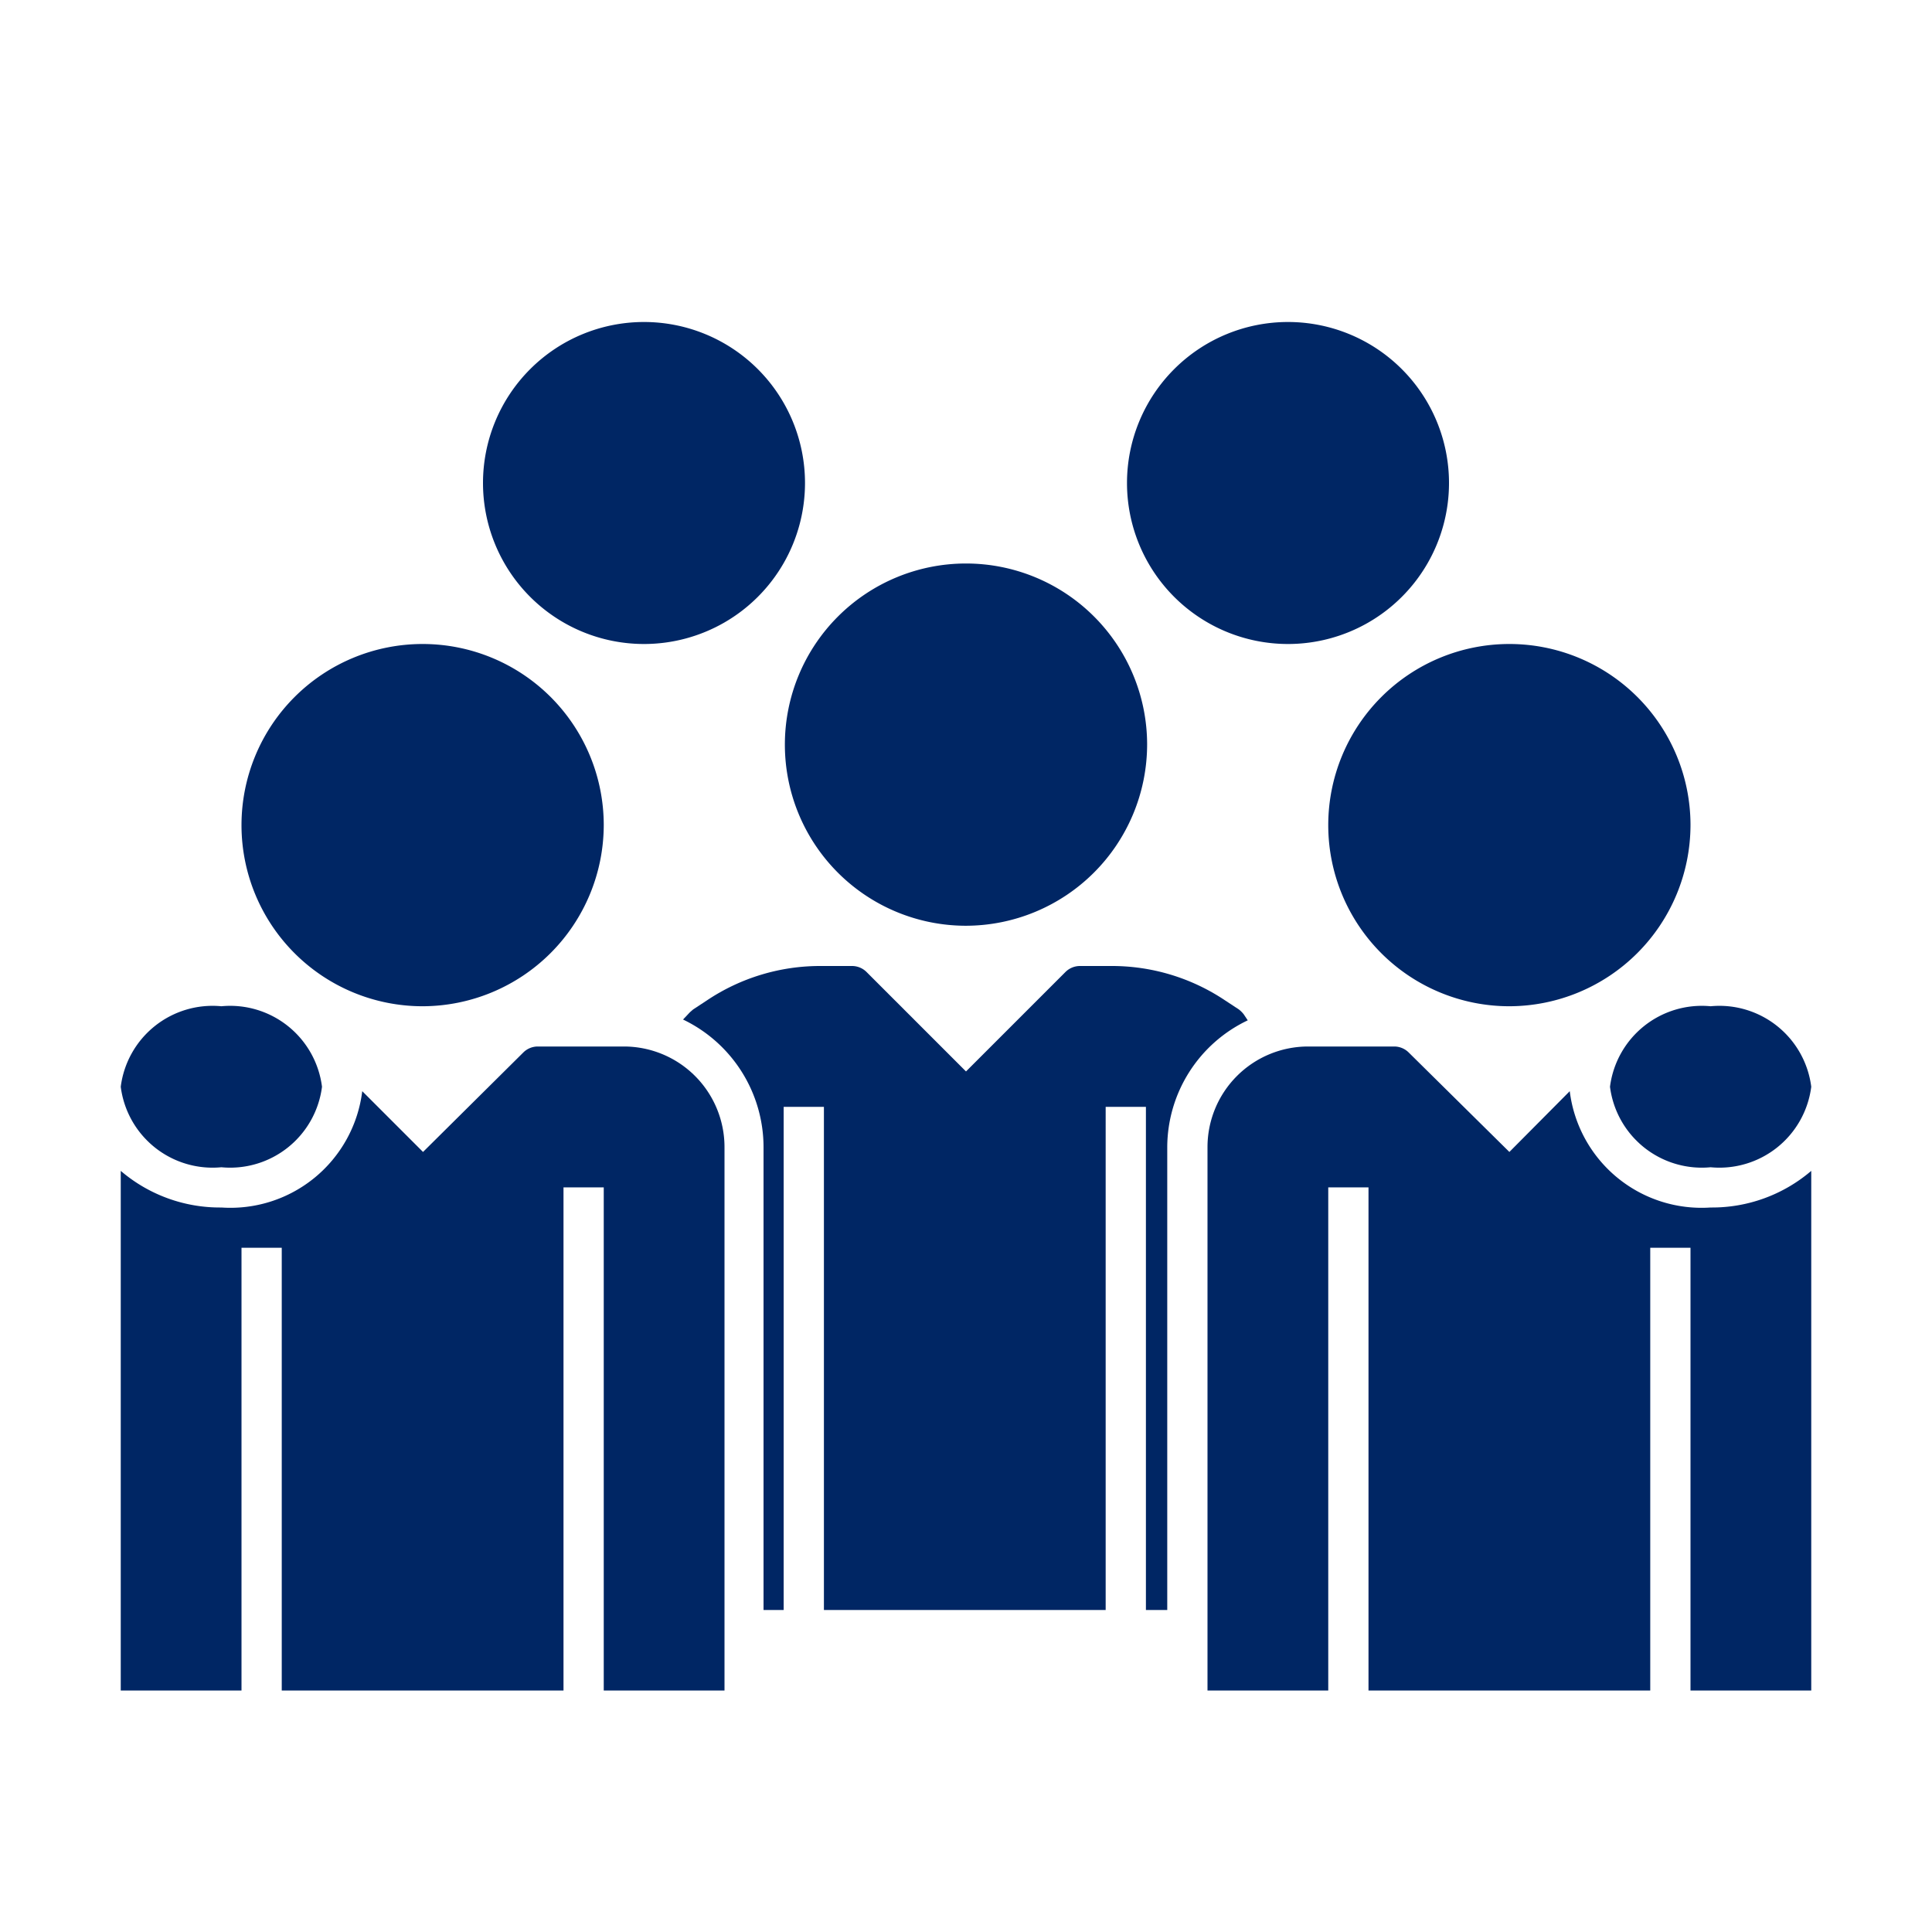
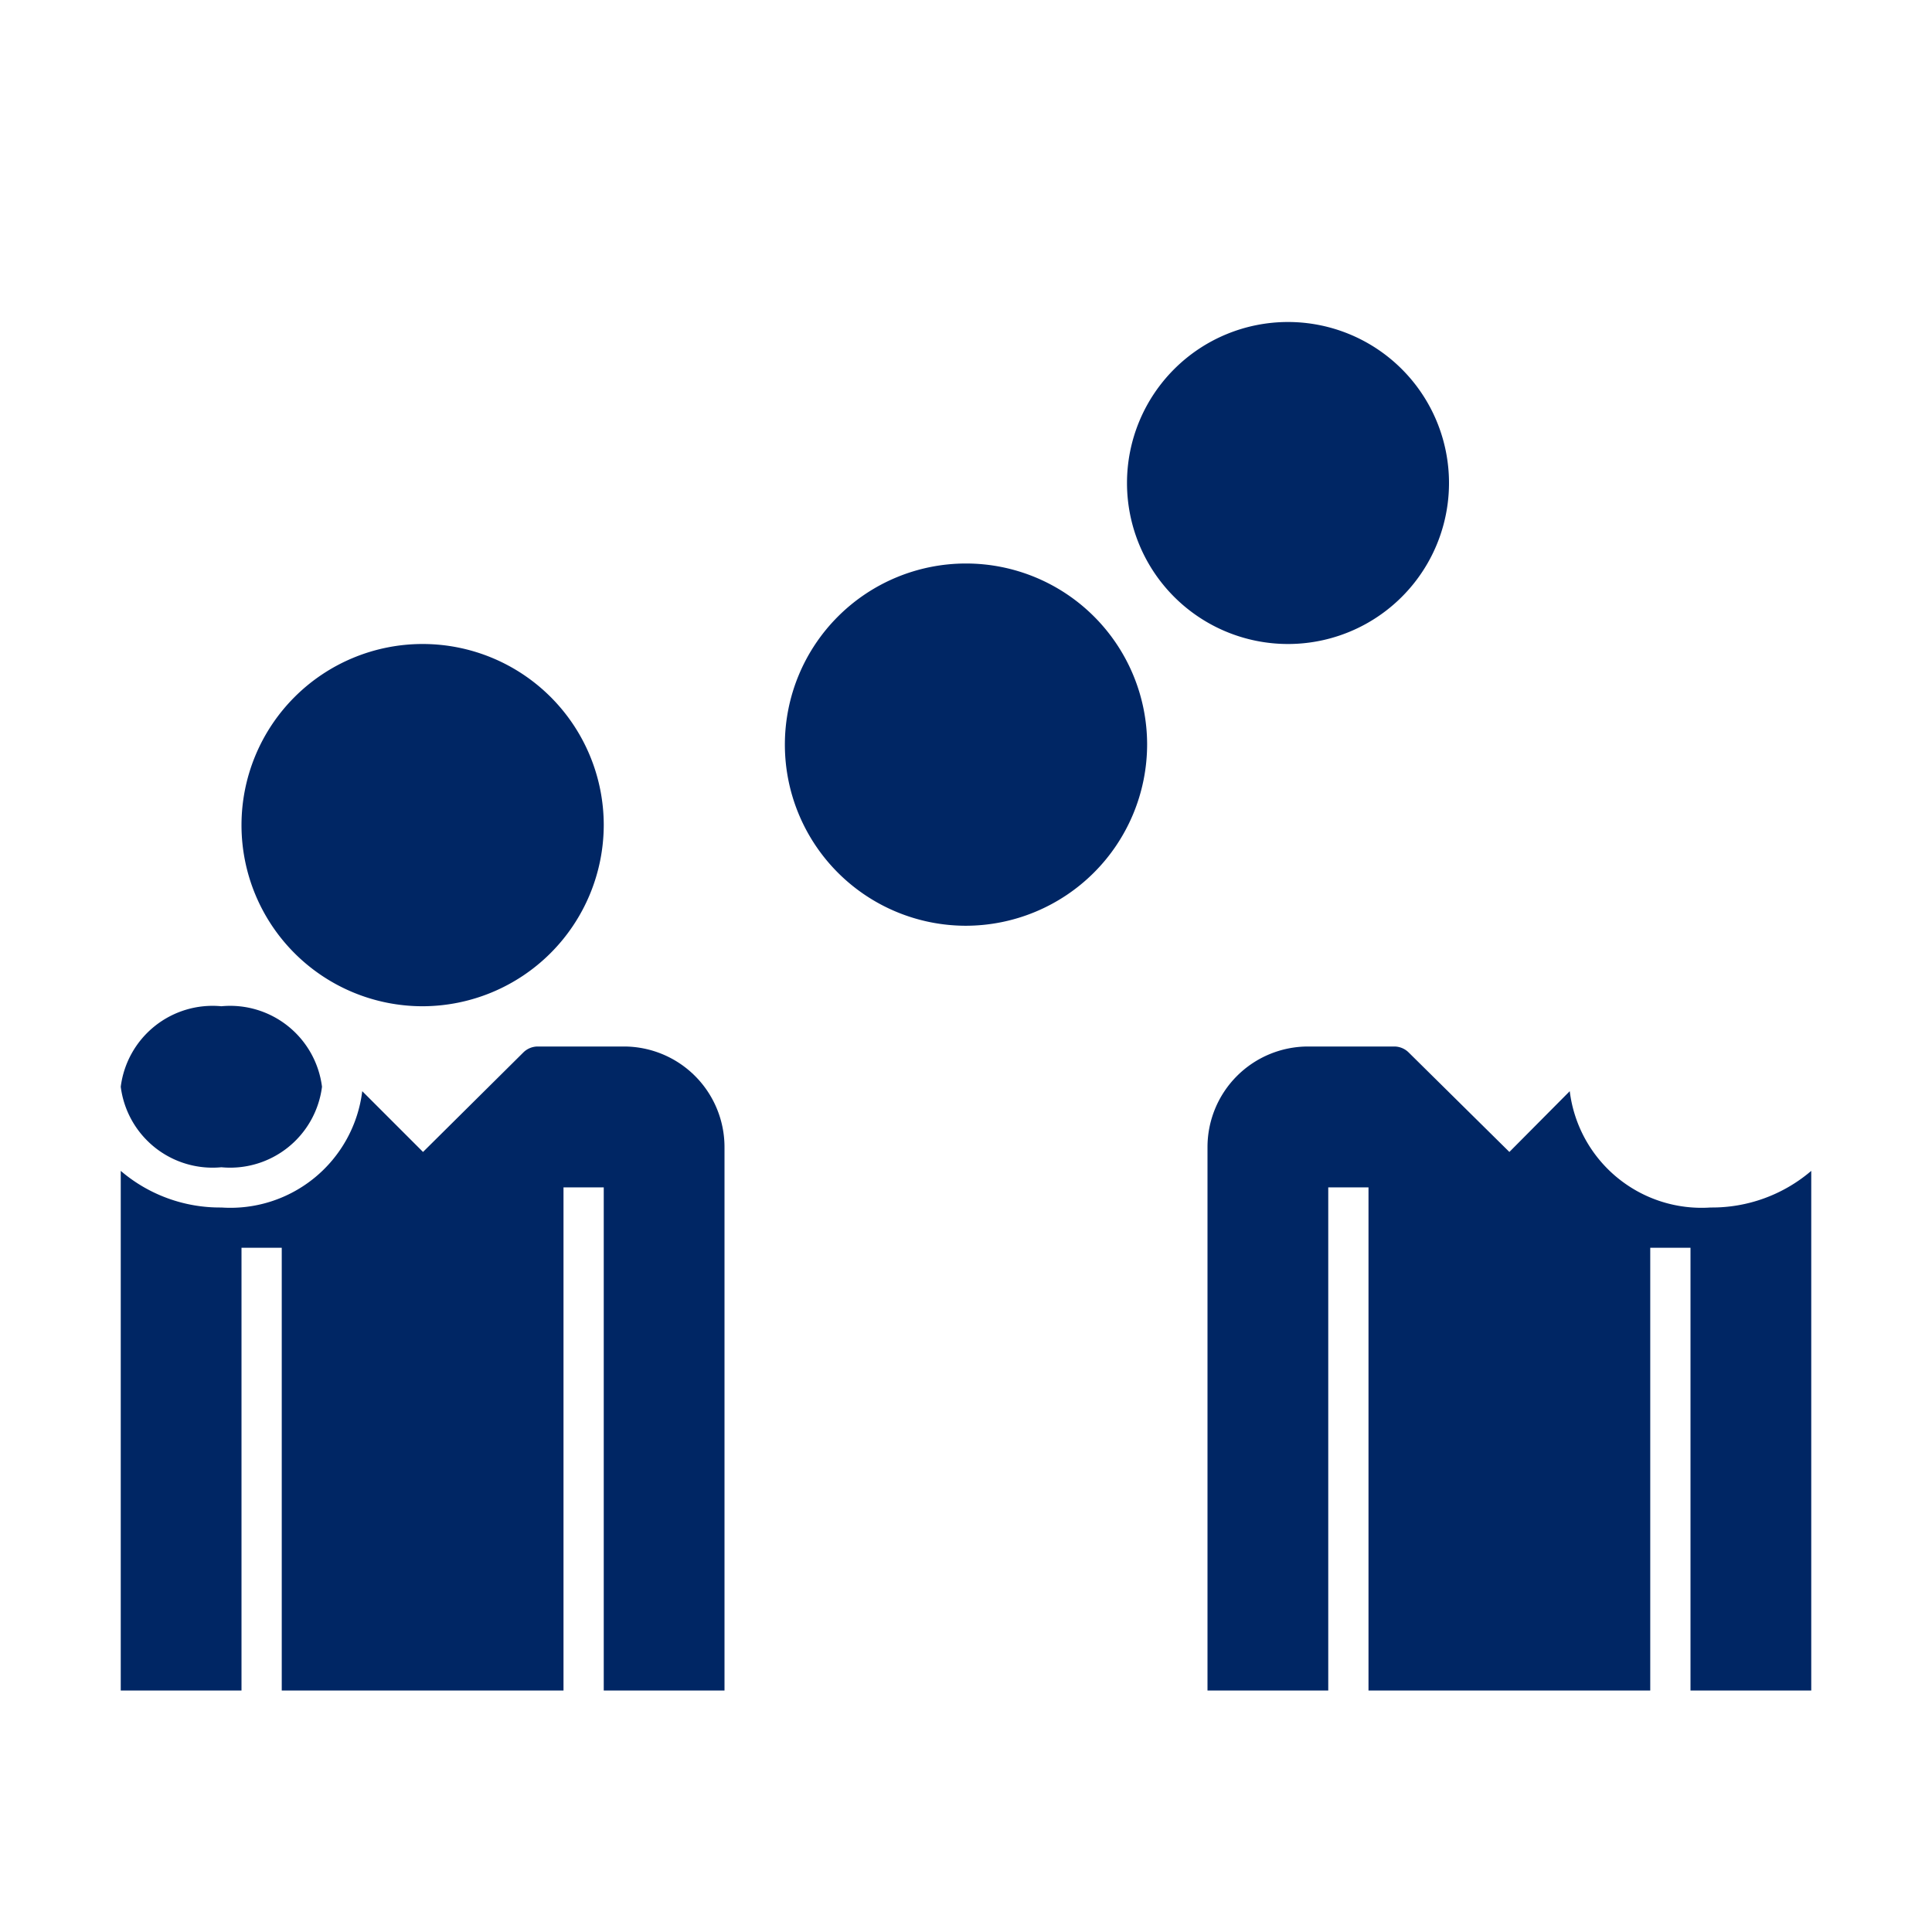
<svg xmlns="http://www.w3.org/2000/svg" id="Pictograms_main_colour" data-name="Pictograms main colour" viewBox="0 0 48 48">
  <defs>
    <style>.cls-1{fill:#002664;}</style>
  </defs>
  <path class="cls-1" d="M3,27a2.3,2.3,0,0,1,2.5-2A2.3,2.3,0,0,1,8,27a2.3,2.3,0,0,1-2.5,2A2.3,2.3,0,0,1,3,27Z" />
  <path class="cls-1" d="M5.5,30A3.3,3.3,0,0,0,9,27.11l1.51,1.51L13,26.15a.51.51,0,0,1,.36-.15H15.5A2.5,2.5,0,0,1,18,28.5V42H15V29.5H14V42H7V31H6V42H3V29.09A3.79,3.79,0,0,0,5.5,30Z" />
  <path class="cls-1" d="M10.5,25A4.5,4.5,0,1,1,15,20.5,4.51,4.51,0,0,1,10.5,25Z" />
-   <path class="cls-1" d="M16,16a4,4,0,1,1,4-4A4,4,0,0,1,16,16Z" />
  <path class="cls-1" d="M32,16a4,4,0,1,1,4-4A4,4,0,0,1,32,16Z" />
-   <path class="cls-1" d="M37.5,25A4.5,4.5,0,1,1,42,20.5,4.51,4.51,0,0,1,37.5,25Z" />
  <path class="cls-1" d="M24,23a4.5,4.5,0,1,1,4.5-4.5A4.51,4.51,0,0,1,24,23Z" />
-   <path class="cls-1" d="M42.5,29A2.3,2.3,0,0,1,40,27a2.3,2.3,0,0,1,2.5-2A2.3,2.3,0,0,1,45,27,2.3,2.3,0,0,1,42.5,29Z" />
  <path class="cls-1" d="M42.5,30A3.3,3.3,0,0,1,39,27.11L37.5,28.62,35,26.15a.51.51,0,0,0-.36-.15H32.5A2.5,2.5,0,0,0,30,28.5V42h3V29.5h1V42h7V31h1V42h3V29.09A3.79,3.79,0,0,1,42.5,30Z" />
-   <path class="cls-1" d="M30.9,25.2a.68.68,0,0,0-.12-.12l-.35-.23A5.05,5.05,0,0,0,27.61,24h-.78a.51.51,0,0,0-.36.15L24,26.62l-2.47-2.47a.51.51,0,0,0-.36-.15h-.78a5.05,5.05,0,0,0-2.82.85l-.35.23-.08.07-.17.18a3.52,3.52,0,0,1,2,3.17V40h.5V27.5h1V40h7V27.5h1V40H29V28.5a3.5,3.5,0,0,1,2-3.15Z" />
</svg>